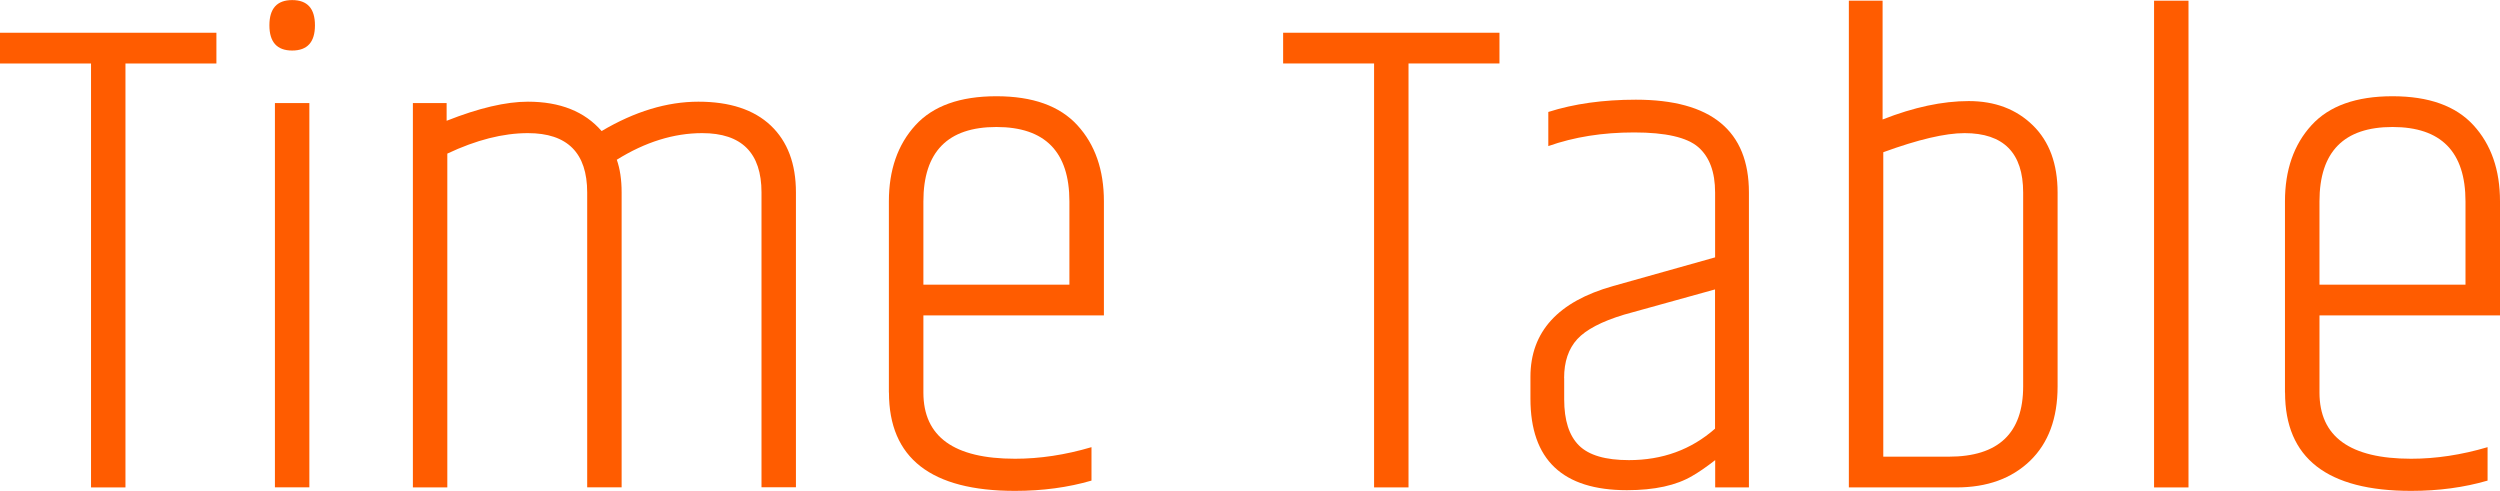
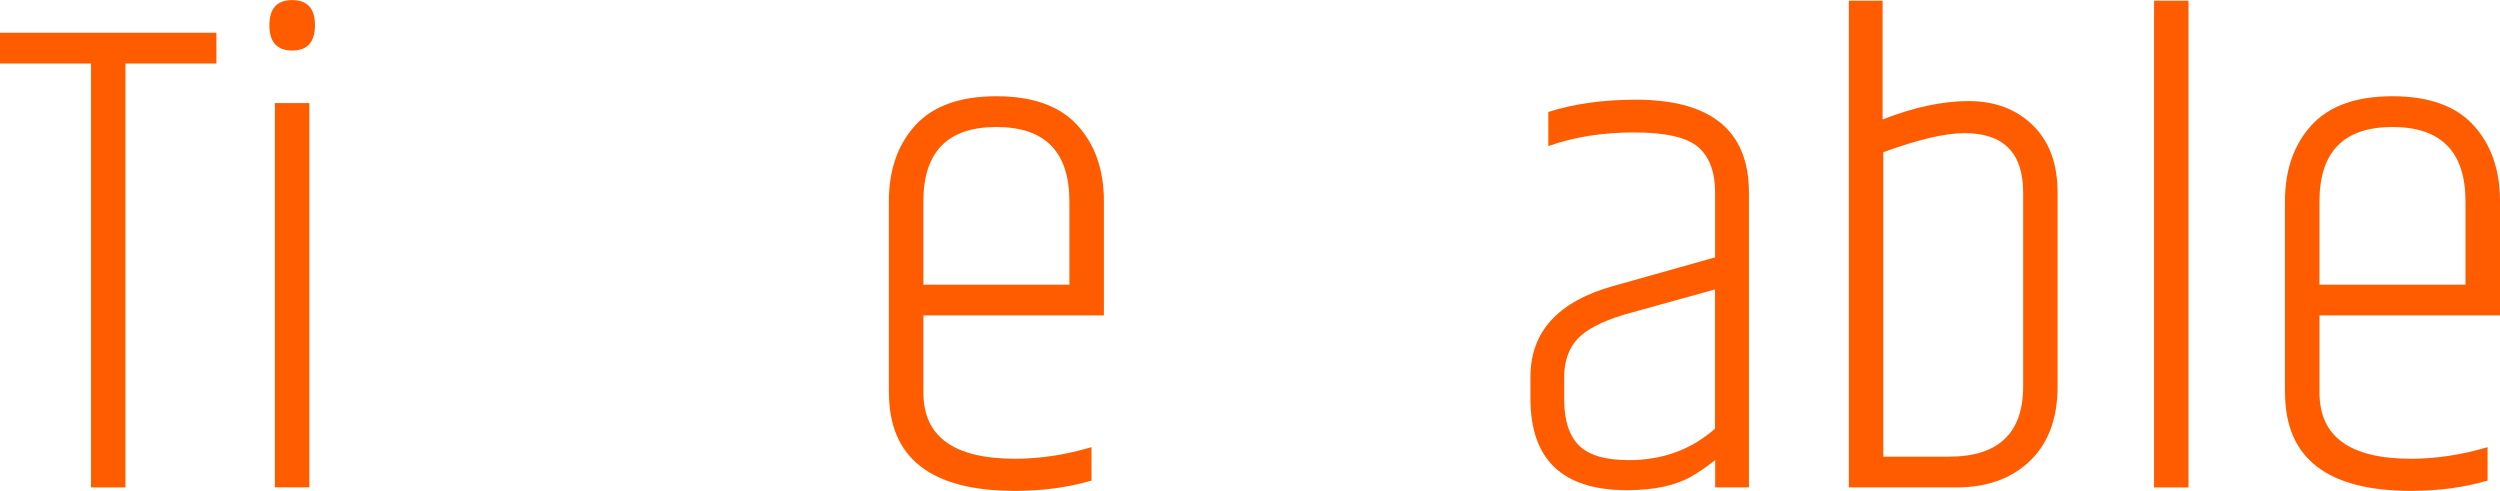
<svg xmlns="http://www.w3.org/2000/svg" id="_レイヤー_2" viewBox="0 0 326 64">
  <defs>
    <style>.cls-1{fill:#ff5c00;stroke-width:0px;}</style>
  </defs>
  <g id="_テキスト">
    <path class="cls-1" d="m28.22,4.27v4.01h-11.86v55.28h-4.49V8.28H0v-4.01h28.22Z" />
    <path class="cls-1" d="m38.1,6.59c-1.98,0-2.97-1.1-2.97-3.29s.99-3.29,2.97-3.29,2.97,1.1,2.97,3.29-.99,3.29-2.97,3.29Zm-2.25,6.85h4.49v50.11h-4.49V13.44Z" />
-     <path class="cls-1" d="m78.45,17.09c4.31-2.55,8.52-3.83,12.62-3.83s7.25,1.04,9.44,3.11c2.19,2.08,3.28,4.98,3.28,8.72v38.45h-4.49V25.1c0-5.16-2.58-7.74-7.73-7.74-3.71,0-7.43,1.16-11.14,3.47.42,1.19.63,2.61.63,4.27v38.45h-4.49V25.1c0-5.16-2.58-7.74-7.73-7.74-3.24,0-6.74.89-10.51,2.67v43.53h-4.49V13.44h4.4v2.31c4.19-1.66,7.73-2.49,10.6-2.49,4.19,0,7.4,1.28,9.61,3.83Z" />
    <path class="cls-1" d="m115.91,51.18v-24.92c0-4.09,1.15-7.4,3.46-9.93,2.3-2.52,5.82-3.78,10.56-3.78s8.25,1.26,10.56,3.78c2.31,2.52,3.46,5.83,3.46,9.93v14.87h-23.54v10.06c0,5.76,3.98,8.63,11.95,8.63,3.23,0,6.56-.5,9.97-1.51v4.36c-3.05.89-6.38,1.34-9.97,1.34-10.96,0-16.44-4.27-16.44-12.82Zm4.49-14.06h19.05v-10.86c0-6.47-3.18-9.7-9.52-9.7s-9.52,3.23-9.52,9.7v10.86Z" />
-     <path class="cls-1" d="m195.53,4.27v4.01h-11.86v55.28h-4.49V8.28h-11.86v-4.01h28.22Z" />
    <path class="cls-1" d="m213.32,13c9.82,0,14.74,4.04,14.74,12.11v38.45h-4.4v-3.56c-1.14.89-2.13,1.57-2.97,2.05-2.1,1.25-4.94,1.87-8.54,1.87-8.39,0-12.58-3.98-12.58-11.93v-2.85c0-5.87,3.59-9.82,10.78-11.84l13.3-3.74v-8.46c0-2.67-.73-4.64-2.2-5.92-1.47-1.27-4.25-1.91-8.36-1.91s-7.83.59-11.19,1.78v-4.45c3.35-1.07,7.16-1.6,11.41-1.6Zm-9.35,36.32v2.76c0,2.73.64,4.73,1.93,6.01,1.29,1.28,3.46,1.91,6.51,1.91,4.37,0,8.12-1.36,11.23-4.1v-18.16l-11.86,3.29c-2.94.89-4.97,1.96-6.11,3.2-1.14,1.25-1.71,2.94-1.71,5.07Z" />
    <path class="cls-1" d="m241.09.09h4.4v15.49c4.07-1.6,7.82-2.4,11.23-2.4s6.2,1.05,8.36,3.16c2.16,2.11,3.23,5.03,3.23,8.77v25.28c0,4.16-1.2,7.39-3.59,9.7-2.4,2.31-5.6,3.47-9.61,3.47h-14.02V.09Zm22.73,25.01c0-5.16-2.55-7.74-7.64-7.74-2.52,0-6.05.83-10.6,2.49v39.7h8.54c6.47,0,9.7-3.06,9.7-9.17v-25.28Z" />
    <path class="cls-1" d="m280.89.09h4.49v63.47h-4.49V.09Z" />
    <path class="cls-1" d="m297.96,51.18v-24.92c0-4.09,1.15-7.4,3.46-9.93,2.3-2.52,5.82-3.78,10.56-3.78s8.25,1.26,10.56,3.78c2.31,2.52,3.46,5.83,3.46,9.93v14.87h-23.54v10.06c0,5.76,3.98,8.63,11.95,8.63,3.23,0,6.56-.5,9.97-1.51v4.36c-3.05.89-6.38,1.34-9.97,1.34-10.96,0-16.44-4.27-16.44-12.82Zm4.49-14.06h19.05v-10.86c0-6.47-3.18-9.7-9.52-9.7s-9.52,3.23-9.52,9.7v10.86Z" />
  </g>
</svg>